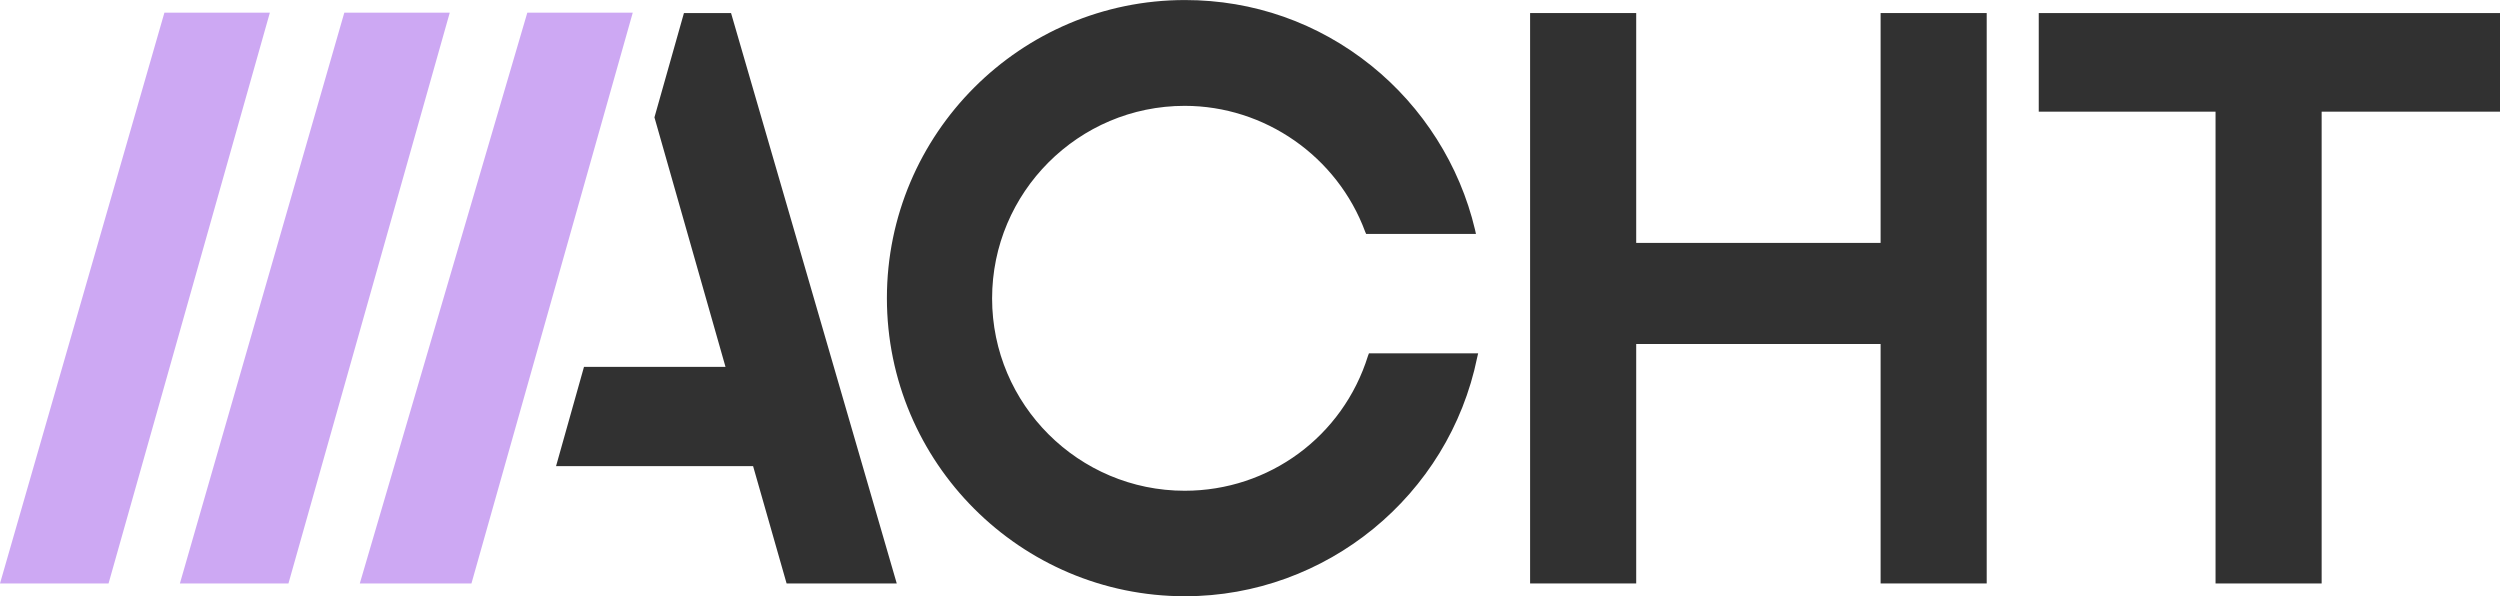
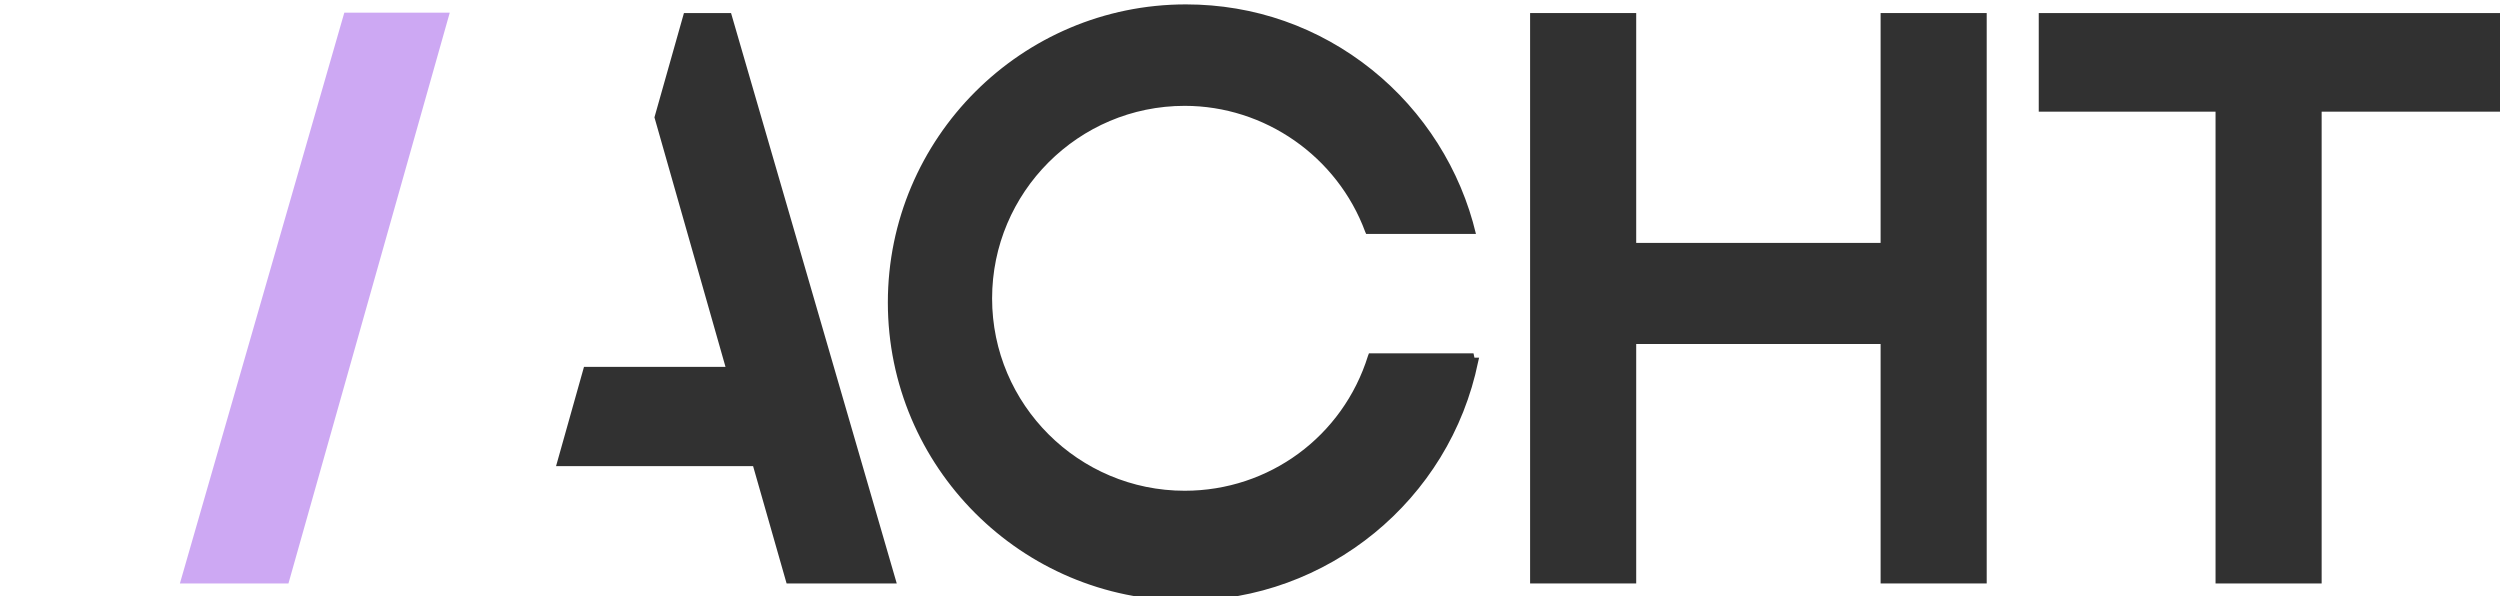
<svg xmlns="http://www.w3.org/2000/svg" id="Logo" viewBox="0 0 500 119.23">
  <defs>
    <style>
      .cls-1 {
        fill: #313131;
      }

      .cls-1, .cls-2 {
        stroke-width: 0px;
      }

      .cls-2 {
        fill: #cda8f3;
      }
    </style>
  </defs>
  <polygon class="cls-2" points="57.69 116.69 35.98 116.69 68.86 2.54 89.95 2.54 57.69 116.69" />
-   <polygon class="cls-2" points="21.71 116.69 0 116.69 32.88 2.54 53.97 2.54 21.71 116.69" />
-   <polygon class="cls-2" points="94.29 116.69 71.96 116.69 105.46 2.54 126.55 2.54 94.29 116.69" />
-   <path class="cls-1" d="M294.7,70.66h-20.91l-.19.5c-5.02,16.13-19.79,26.99-36.66,26.99-21.22,0-38.52-17.25-38.52-38.46s17.25-38.52,38.52-38.52c16,0,30.52,10.11,36.1,25.19l.19.43h21.96l-.19-.87c-3.04-12.84-10.42-24.5-20.78-32.82-10.67-8.56-23.57-13.09-37.22-13.09-32.88,0-59.62,26.74-59.62,59.62s26.74,59.62,59.62,59.62c28.23,0,52.79-20.1,58.44-47.77l.19-.81h-.93Z" />
+   <path class="cls-1" d="M294.7,70.66h-20.91l-.19.5c-5.02,16.13-19.79,26.99-36.66,26.99-21.22,0-38.52-17.25-38.52-38.46s17.25-38.52,38.52-38.52c16,0,30.52,10.11,36.1,25.19l.19.43h21.96c-3.04-12.84-10.42-24.5-20.78-32.82-10.67-8.56-23.57-13.09-37.22-13.09-32.88,0-59.62,26.74-59.62,59.62s26.74,59.62,59.62,59.62c28.23,0,52.79-20.1,58.44-47.77l.19-.81h-.93Z" />
  <path class="cls-1" d="M136.78,2.61h9.43l33.14,114.08h-22.03l-6.7-23.46h-39.41l5.59-19.86h28.3l-14.21-49.9,5.9-20.86Z" />
  <path class="cls-1" d="M376.12,68.8h-48.88v47.89h-21.22V2.61h21.22v45.97h48.88V2.61h21.22v114.08h-21.22v-47.89Z" />
  <path class="cls-1" d="M443.11,22.33h-35.36V2.61h92.25v19.73h-35.67v94.35h-21.22s0-94.35,0-94.35Z" />
</svg>